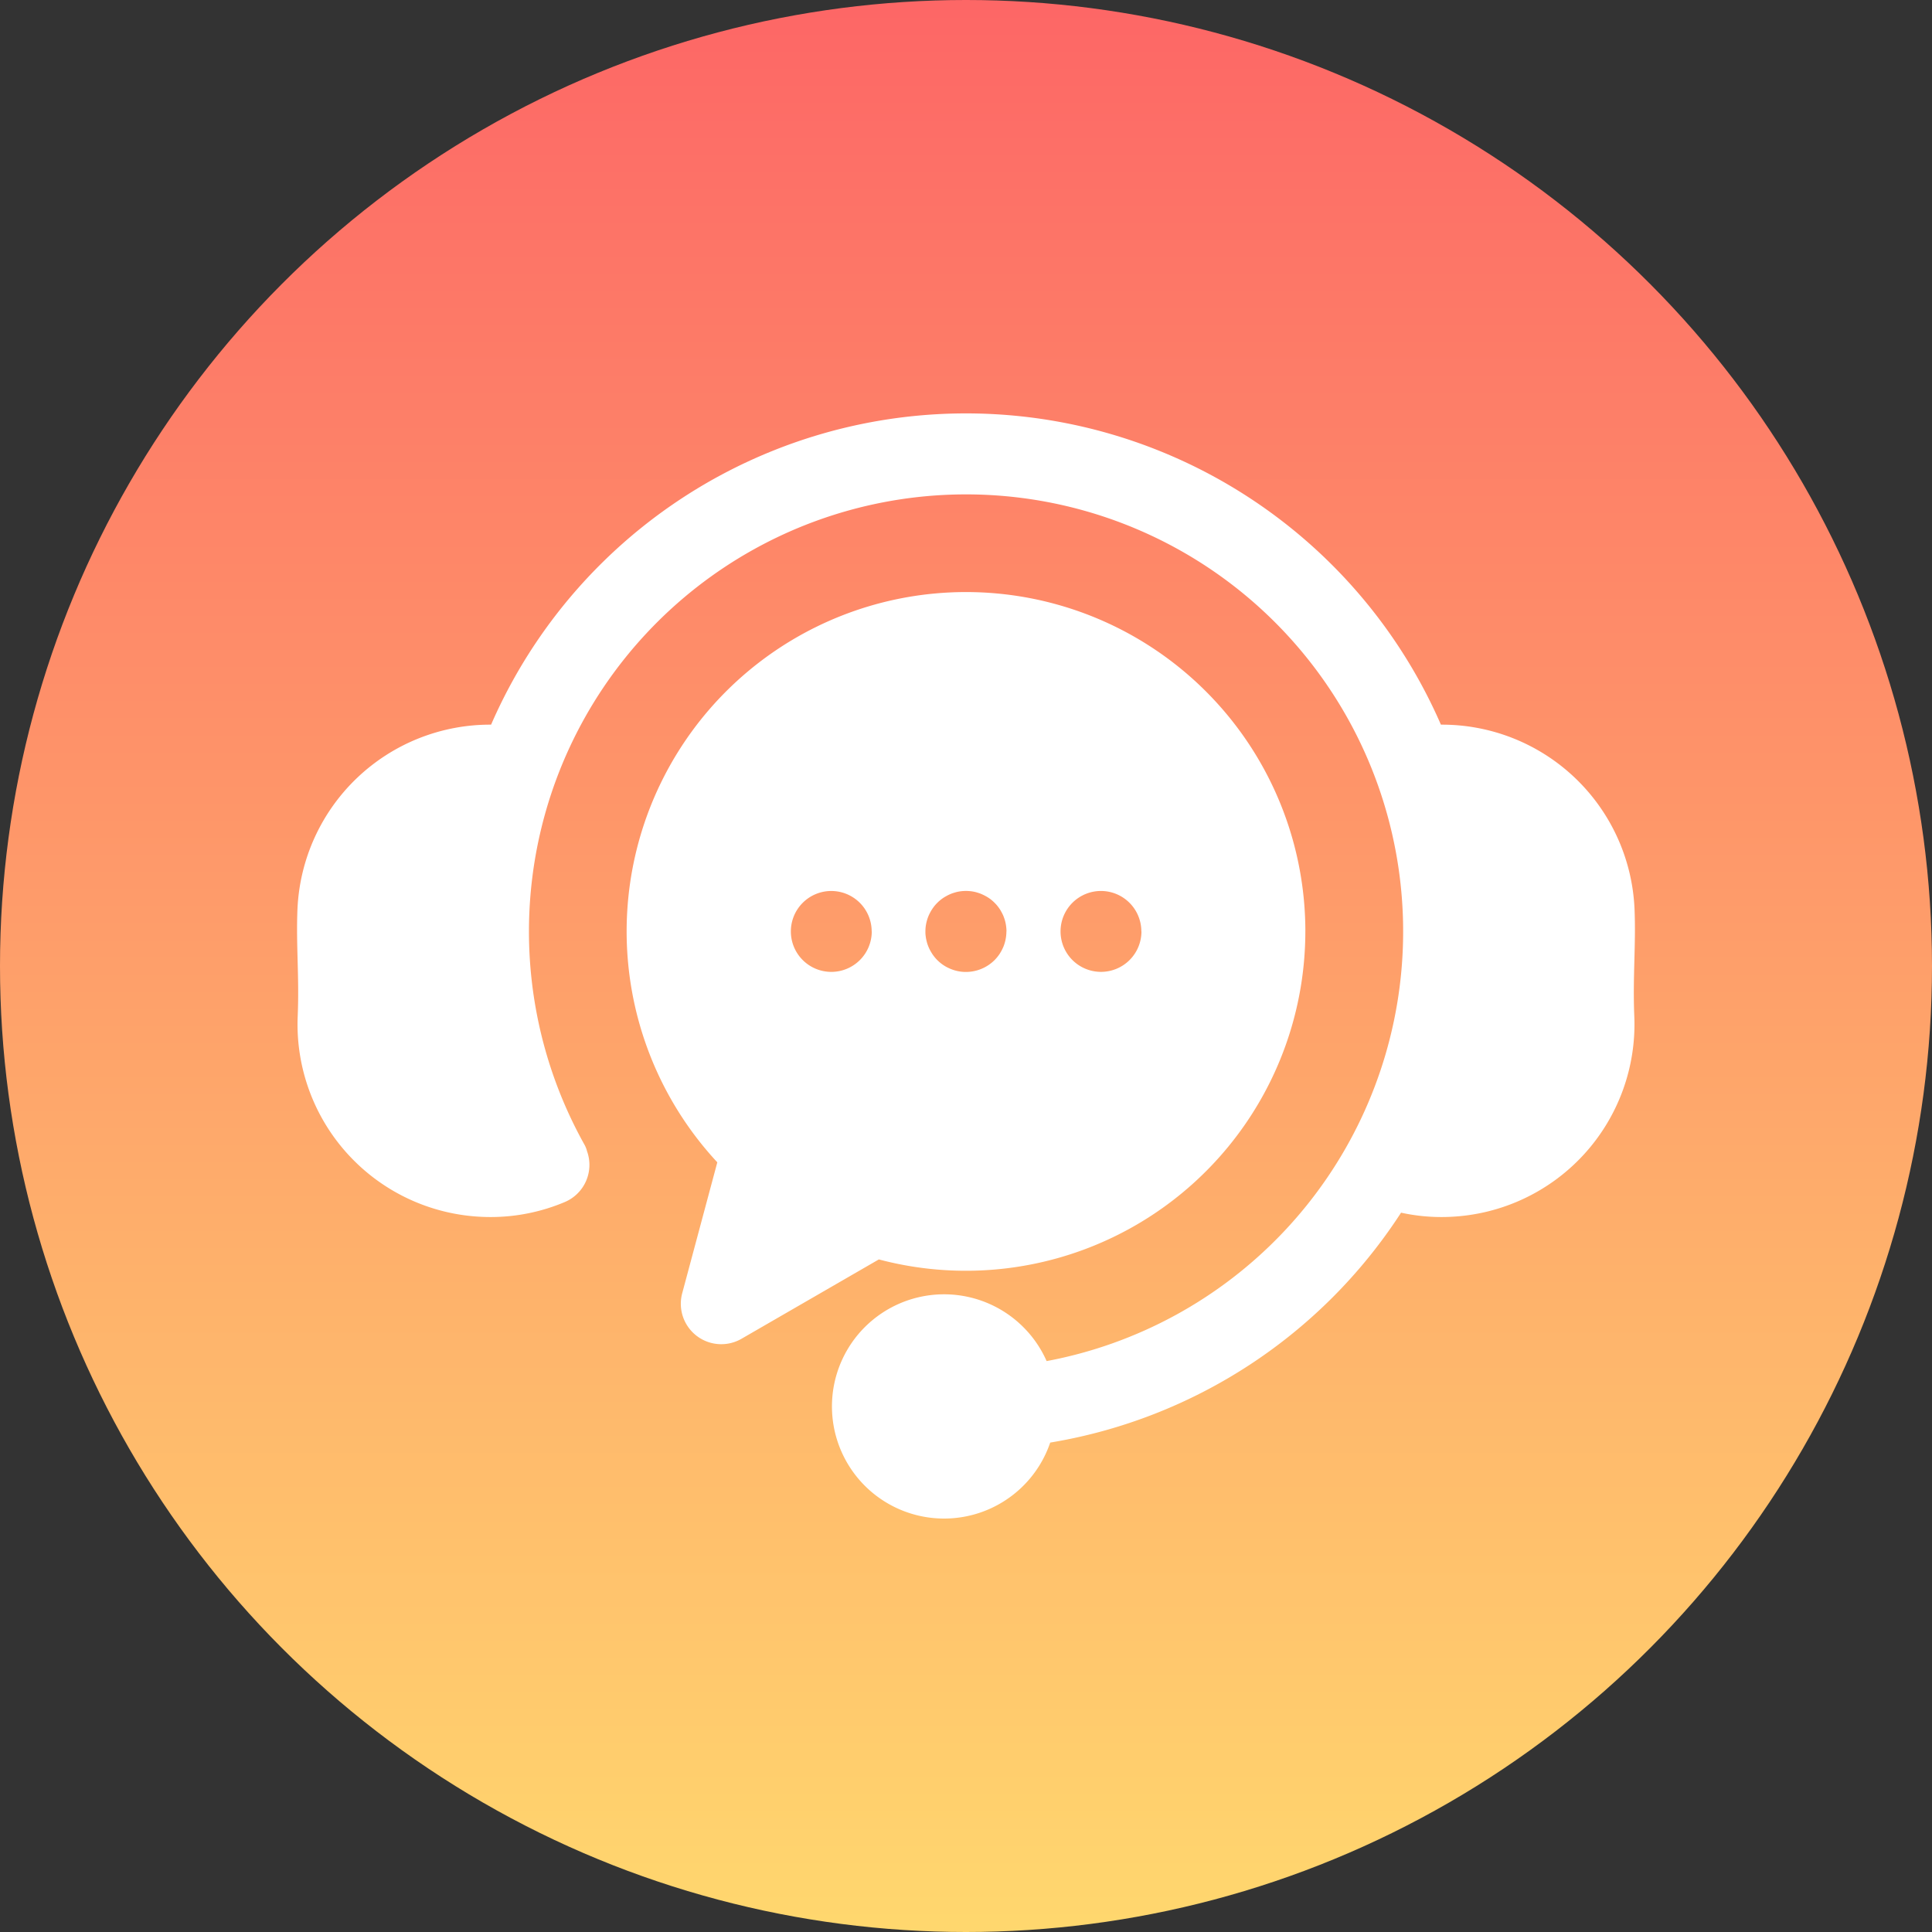
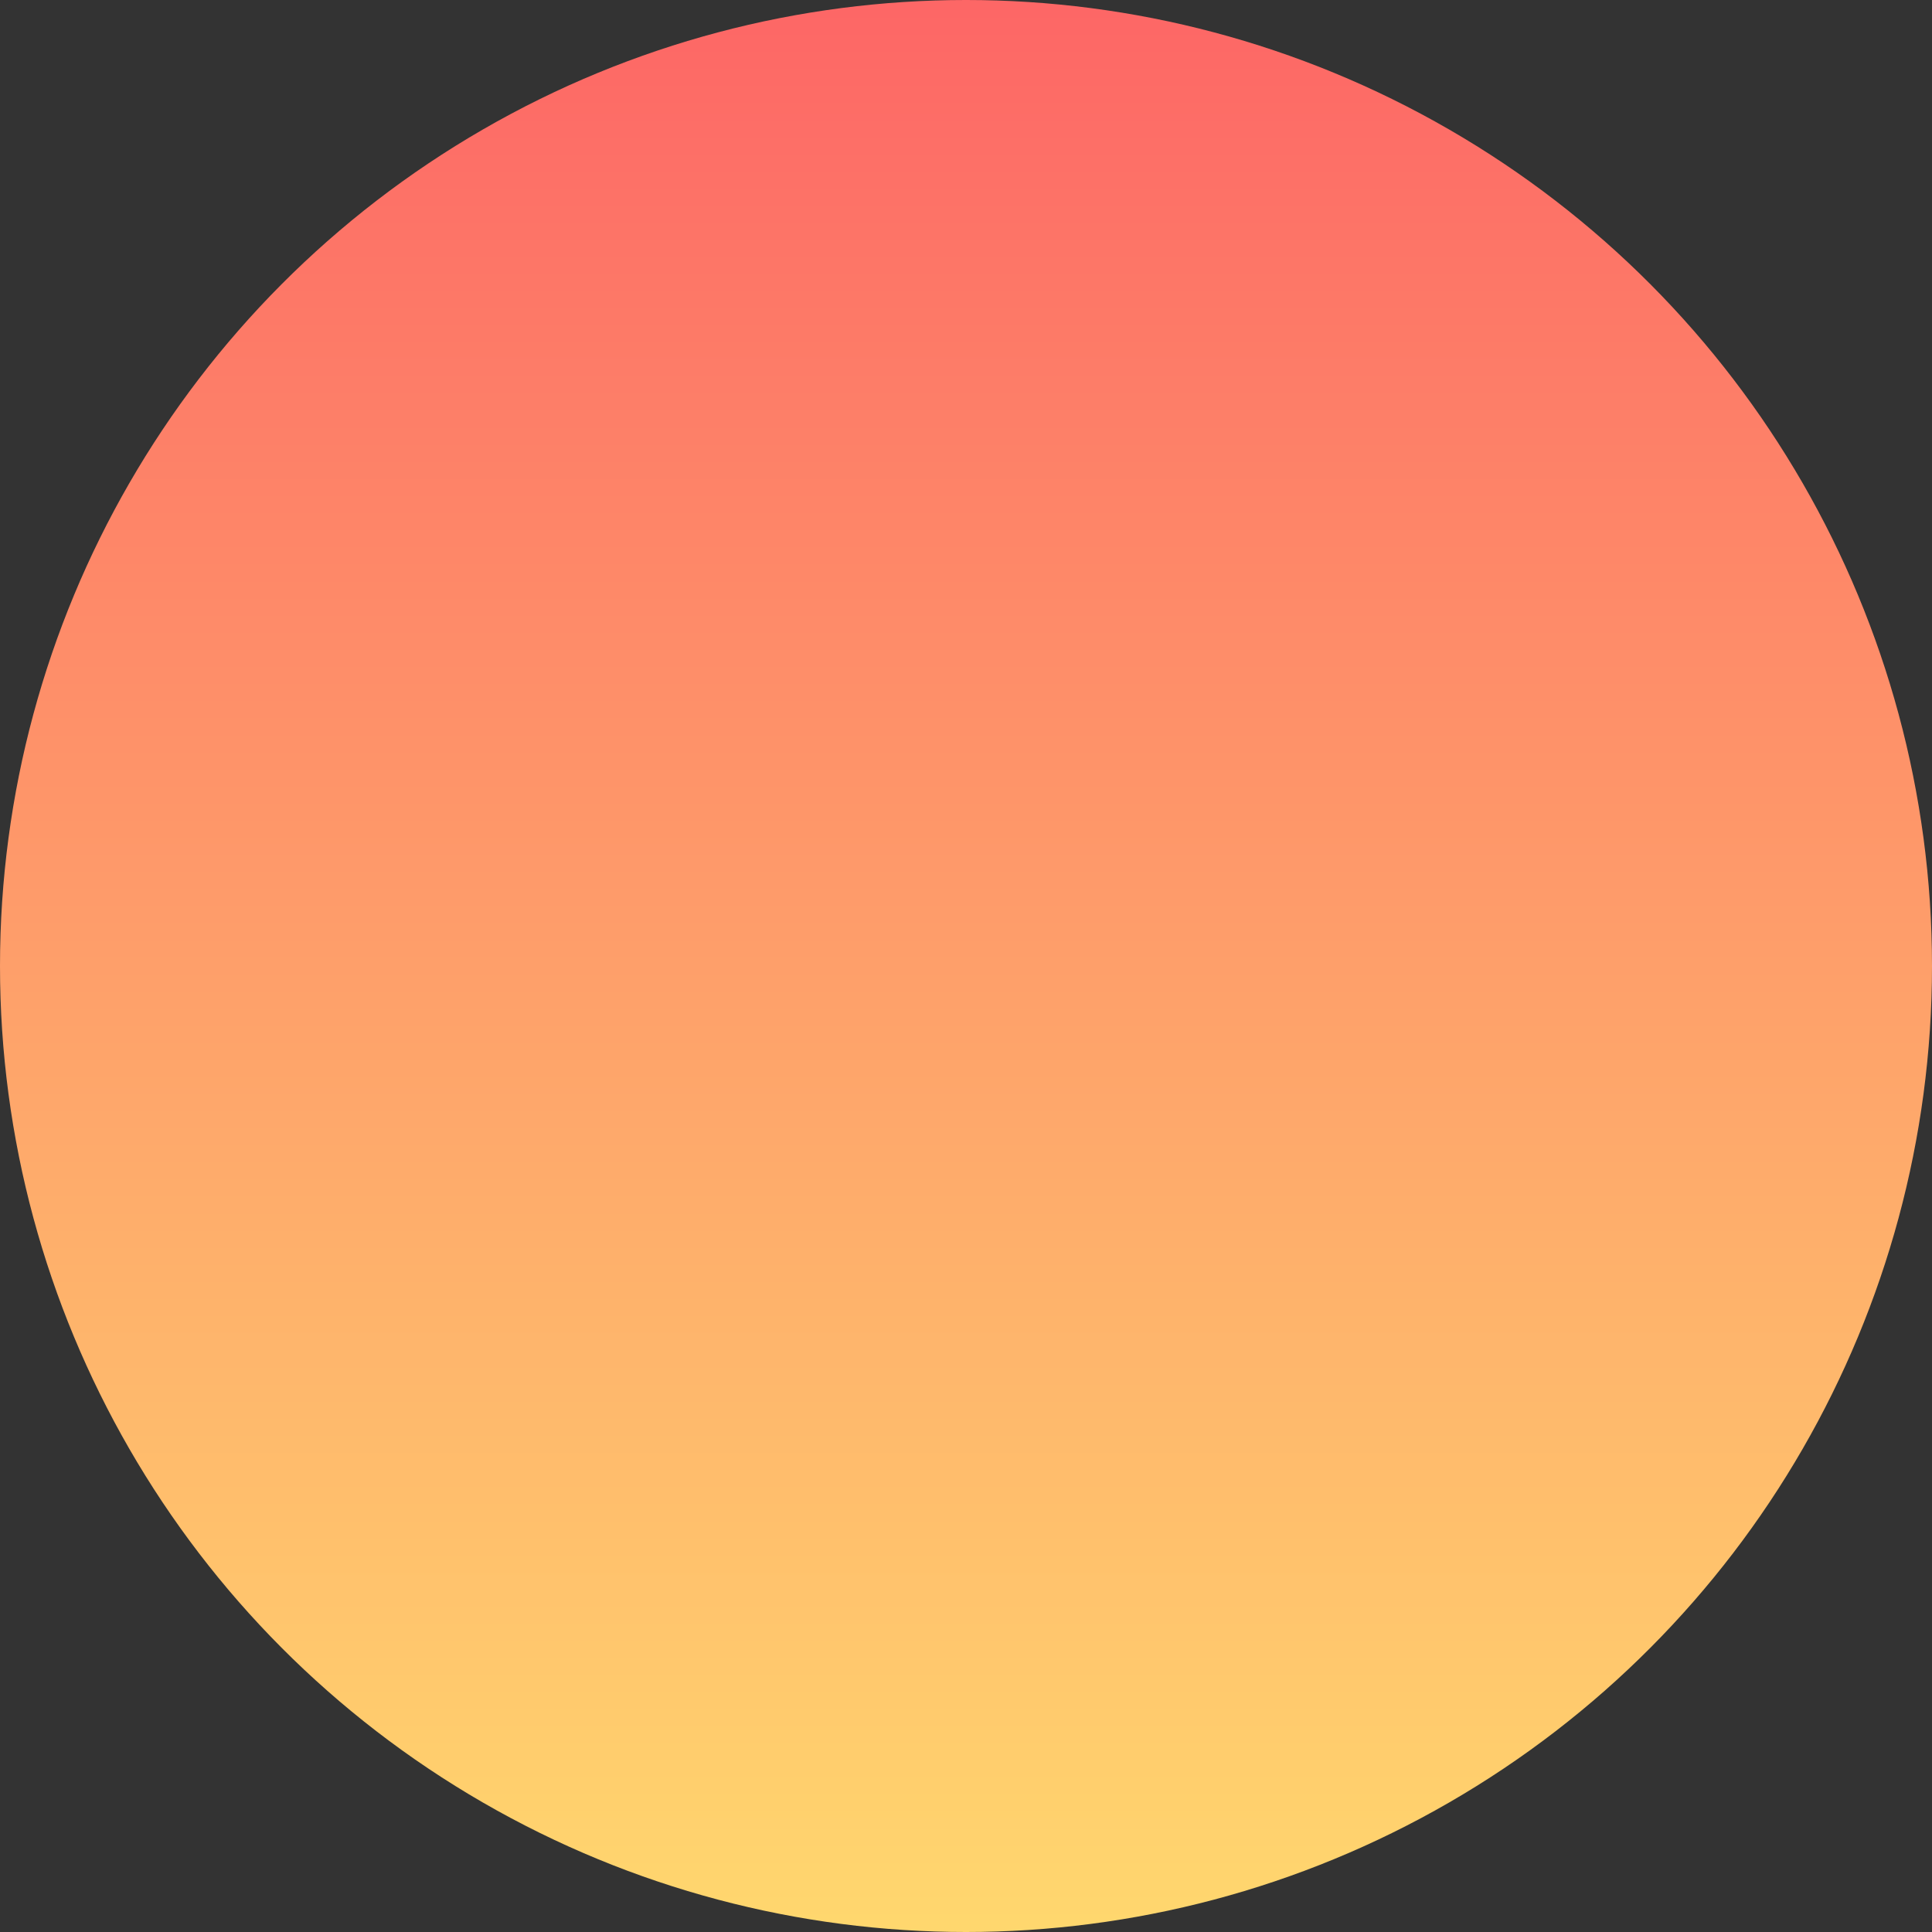
<svg xmlns="http://www.w3.org/2000/svg" width="112" height="112" viewBox="0 0 112 112">
  <rect x="0" y="0" width="112" height="112" fill="#333333" stroke="none" />
  <defs>
    <linearGradient id="linear-gradient" x1="0.5" x2="0.5" y2="1" gradientUnits="objectBoundingBox">
      <stop offset="0" stop-color="#863c7f" />
      <stop offset="0" stop-color="#fd6666" />
      <stop offset="1" stop-color="#ffd86e" />
    </linearGradient>
  </defs>
  <g id="Group_33798" data-name="Group 33798" transform="translate(-1328 -1534.527)">
    <circle id="Ellipse_1573" data-name="Ellipse 1573" cx="56" cy="56" r="56" transform="translate(1328 1534.527)" fill="url(#linear-gradient)" />
-     <path id="customer-service_1_" data-name="customer-service (1)" d="M85.521,86.086A11.171,11.171,0,0,1,74.852,97.713q-.259.012-.518.012A10.955,10.955,0,0,1,72,97.472,30.087,30.087,0,0,1,51.661,110.8a6.5,6.5,0,1,1-.208-4.724,25.339,25.339,0,1,0-26.8-12.561,1.537,1.537,0,0,1,.157.394,2.339,2.339,0,0,1-1.3,2.951,11.046,11.046,0,0,1-4.286.865q-.26,0-.521-.012A11.17,11.17,0,0,1,8.037,86.085c.05-1.178.022-2.229-.005-3.246-.025-.957-.052-1.947-.008-2.98A11.18,11.18,0,0,1,19.248,69.181a30.025,30.025,0,0,1,55.062,0A11.171,11.171,0,0,1,85.534,79.857c.044,1.034.017,2.024-.008,2.981C85.5,83.855,85.471,84.907,85.521,86.086Zm-19.07-4.918a19.679,19.679,0,0,1-24.724,19.014l-7.962,4.6a2.345,2.345,0,0,1-3.438-2.638l2.035-7.591a19.673,19.673,0,1,1,34.09-13.383Zm-25.14,0a2.345,2.345,0,0,0-2.345-2.345h0a2.345,2.345,0,1,0,2.35,2.345Zm7.815,0a2.218,2.218,0,0,0-.013-.23,2.187,2.187,0,0,0-.034-.228,1.776,1.776,0,0,0-.056-.222c-.022-.073-.048-.145-.076-.217a1.924,1.924,0,0,0-.1-.206,2.254,2.254,0,0,0-.117-.2,2.287,2.287,0,0,0-.138-.186,1.974,1.974,0,0,0-.155-.17c-.053-.055-.111-.106-.17-.156s-.122-.094-.186-.136a2.253,2.253,0,0,0-.2-.117c-.067-.036-.138-.069-.208-.1a2.077,2.077,0,0,0-.216-.077,2.054,2.054,0,0,0-.45-.091,2.4,2.4,0,0,0-.688.033,2.22,2.22,0,0,0-.223.058,2.052,2.052,0,0,0-.216.077c-.07.03-.141.063-.208.1s-.133.075-.2.117a2.278,2.278,0,0,0-.184.136c-.061.05-.117.1-.172.156a2,2,0,0,0-.155.17,2.264,2.264,0,0,0-.136.186,2.229,2.229,0,0,0-.119.2,2.1,2.1,0,0,0-.1.206,2.3,2.3,0,0,0-.078.217c-.022.072-.04.147-.056.222a2.234,2.234,0,0,0-.035.228c-.008.077-.011.153-.011.23s0,.155.011.231a2.268,2.268,0,0,0,.035.227c.016.075.034.15.056.224a2.272,2.272,0,0,0,.078.216,2.123,2.123,0,0,0,.1.208c.036.067.077.133.119.2a2.243,2.243,0,0,0,.136.185,2.3,2.3,0,0,0,.155.172c.055.053.111.106.172.155a2,2,0,0,0,.184.136c.064.042.13.083.2.119a2.591,2.591,0,0,0,.424.175c.073.022.148.041.223.056a2.234,2.234,0,0,0,.458.045,2.359,2.359,0,0,0,1.657-.686,2.538,2.538,0,0,0,.292-.357q.063-.1.117-.2c.036-.067.069-.138.1-.208a2.173,2.173,0,0,0,.076-.216,1.871,1.871,0,0,0,.056-.224,2.223,2.223,0,0,0,.034-.227,2.248,2.248,0,0,0,.012-.232Zm7.818,0A2.345,2.345,0,0,0,54.6,78.822h0a2.345,2.345,0,1,0,2.35,2.345Z" transform="translate(1337.221 1507.355)" fill="#fff" />
  </g>
</svg>